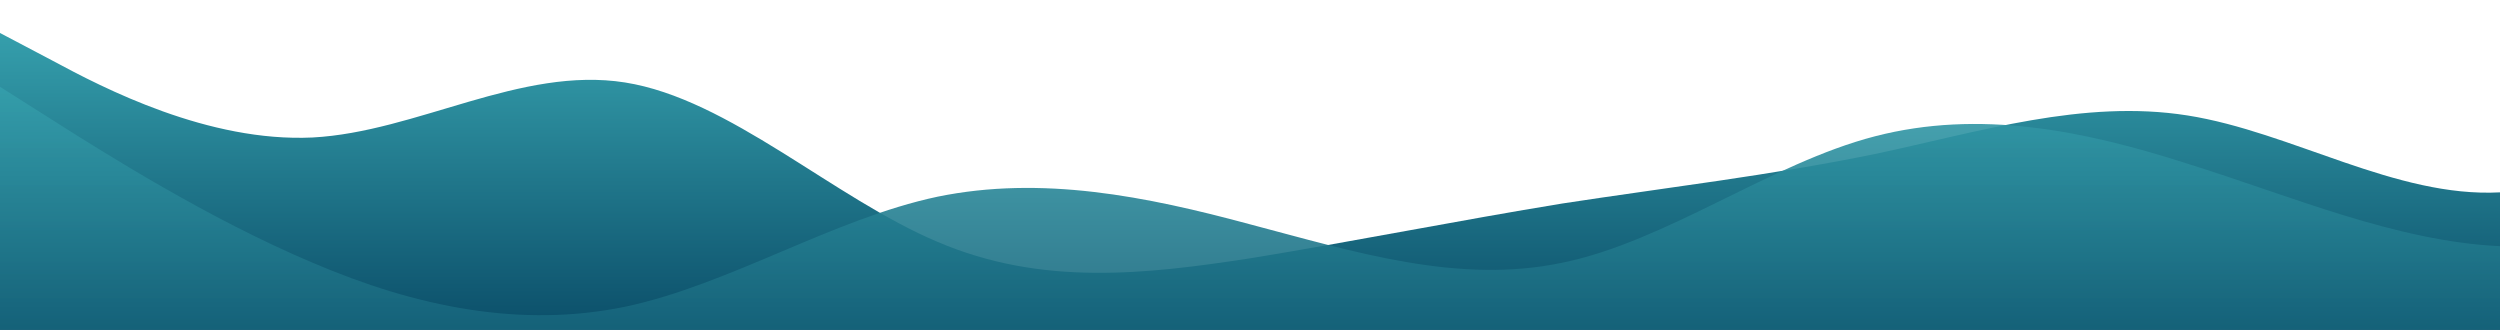
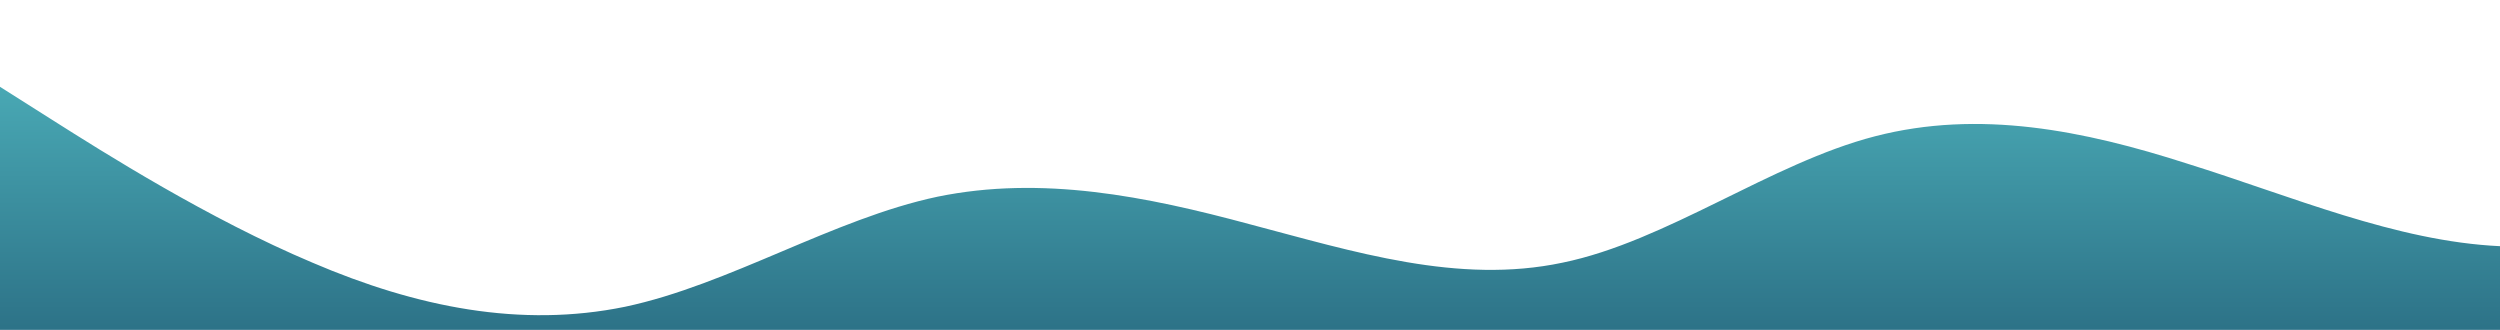
<svg xmlns="http://www.w3.org/2000/svg" id="wave" style="transform:rotate(0deg); transition: 0.3s" viewBox="0 0 1440 190" version="1.1">
  <defs>
    <linearGradient id="sw-gradient-0" x1="0" x2="0" y1="1" y2="0">
      <stop stop-color="rgba(11, 78, 105, 1)" offset="0%" />
      <stop stop-color="rgba(53, 159, 172, 1)" offset="100%" />
    </linearGradient>
  </defs>
-   <path style="transform:translate(0, 0px); opacity:1" fill="url(#sw-gradient-0)" d="M0,19L30,34.8C60,51,120,82,180,79.2C240,76,300,38,360,47.5C420,57,480,114,540,139.3C600,165,660,158,720,148.8C780,139,840,127,900,117.2C960,108,1020,101,1080,88.7C1140,76,1200,57,1260,66.5C1320,76,1380,114,1440,110.8C1500,108,1560,63,1620,66.5C1680,70,1740,120,1800,145.7C1860,171,1920,171,1980,167.8C2040,165,2100,158,2160,133C2220,108,2280,63,2340,60.2C2400,57,2460,95,2520,107.7C2580,120,2640,108,2700,98.2C2760,89,2820,82,2880,79.2C2940,76,3000,76,3060,88.7C3120,101,3180,127,3240,139.3C3300,152,3360,152,3420,142.5C3480,133,3540,114,3600,95C3660,76,3720,57,3780,50.7C3840,44,3900,51,3960,57C4020,63,4080,70,4140,66.5C4200,63,4260,51,4290,44.3L4320,38L4320,190L4290,190C4260,190,4200,190,4140,190C4080,190,4020,190,3960,190C3900,190,3840,190,3780,190C3720,190,3660,190,3600,190C3540,190,3480,190,3420,190C3360,190,3300,190,3240,190C3180,190,3120,190,3060,190C3000,190,2940,190,2880,190C2820,190,2760,190,2700,190C2640,190,2580,190,2520,190C2460,190,2400,190,2340,190C2280,190,2220,190,2160,190C2100,190,2040,190,1980,190C1920,190,1860,190,1800,190C1740,190,1680,190,1620,190C1560,190,1500,190,1440,190C1380,190,1320,190,1260,190C1200,190,1140,190,1080,190C1020,190,960,190,900,190C840,190,780,190,720,190C660,190,600,190,540,190C480,190,420,190,360,190C300,190,240,190,180,190C120,190,60,190,30,190L0,190Z" />
  <defs>
    <linearGradient id="sw-gradient-1" x1="0" x2="0" y1="1" y2="0">
      <stop stop-color="rgba(11, 78, 105, 1)" offset="0%" />
      <stop stop-color="rgba(53, 159, 172, 1)" offset="100%" />
    </linearGradient>
  </defs>
  <path style="transform:translate(0, 50px); opacity:0.9" fill="url(#sw-gradient-1)" d="M0,0L30,19C60,38,120,76,180,101.3C240,127,300,139,360,126.7C420,114,480,76,540,63.3C600,51,660,63,720,79.2C780,95,840,114,900,101.3C960,89,1020,44,1080,28.5C1140,13,1200,25,1260,44.3C1320,63,1380,89,1440,91.8C1500,95,1560,76,1620,72.8C1680,70,1740,82,1800,98.2C1860,114,1920,133,1980,123.5C2040,114,2100,76,2160,79.2C2220,82,2280,127,2340,136.2C2400,146,2460,120,2520,107.7C2580,95,2640,95,2700,107.7C2760,120,2820,146,2880,152C2940,158,3000,146,3060,136.2C3120,127,3180,120,3240,101.3C3300,82,3360,51,3420,57C3480,63,3540,108,3600,117.2C3660,127,3720,101,3780,76C3840,51,3900,25,3960,25.3C4020,25,4080,51,4140,72.8C4200,95,4260,114,4290,123.5L4320,133L4320,190L4290,190C4260,190,4200,190,4140,190C4080,190,4020,190,3960,190C3900,190,3840,190,3780,190C3720,190,3660,190,3600,190C3540,190,3480,190,3420,190C3360,190,3300,190,3240,190C3180,190,3120,190,3060,190C3000,190,2940,190,2880,190C2820,190,2760,190,2700,190C2640,190,2580,190,2520,190C2460,190,2400,190,2340,190C2280,190,2220,190,2160,190C2100,190,2040,190,1980,190C1920,190,1860,190,1800,190C1740,190,1680,190,1620,190C1560,190,1500,190,1440,190C1380,190,1320,190,1260,190C1200,190,1140,190,1080,190C1020,190,960,190,900,190C840,190,780,190,720,190C660,190,600,190,540,190C480,190,420,190,360,190C300,190,240,190,180,190C120,190,60,190,30,190L0,190Z" />
</svg>